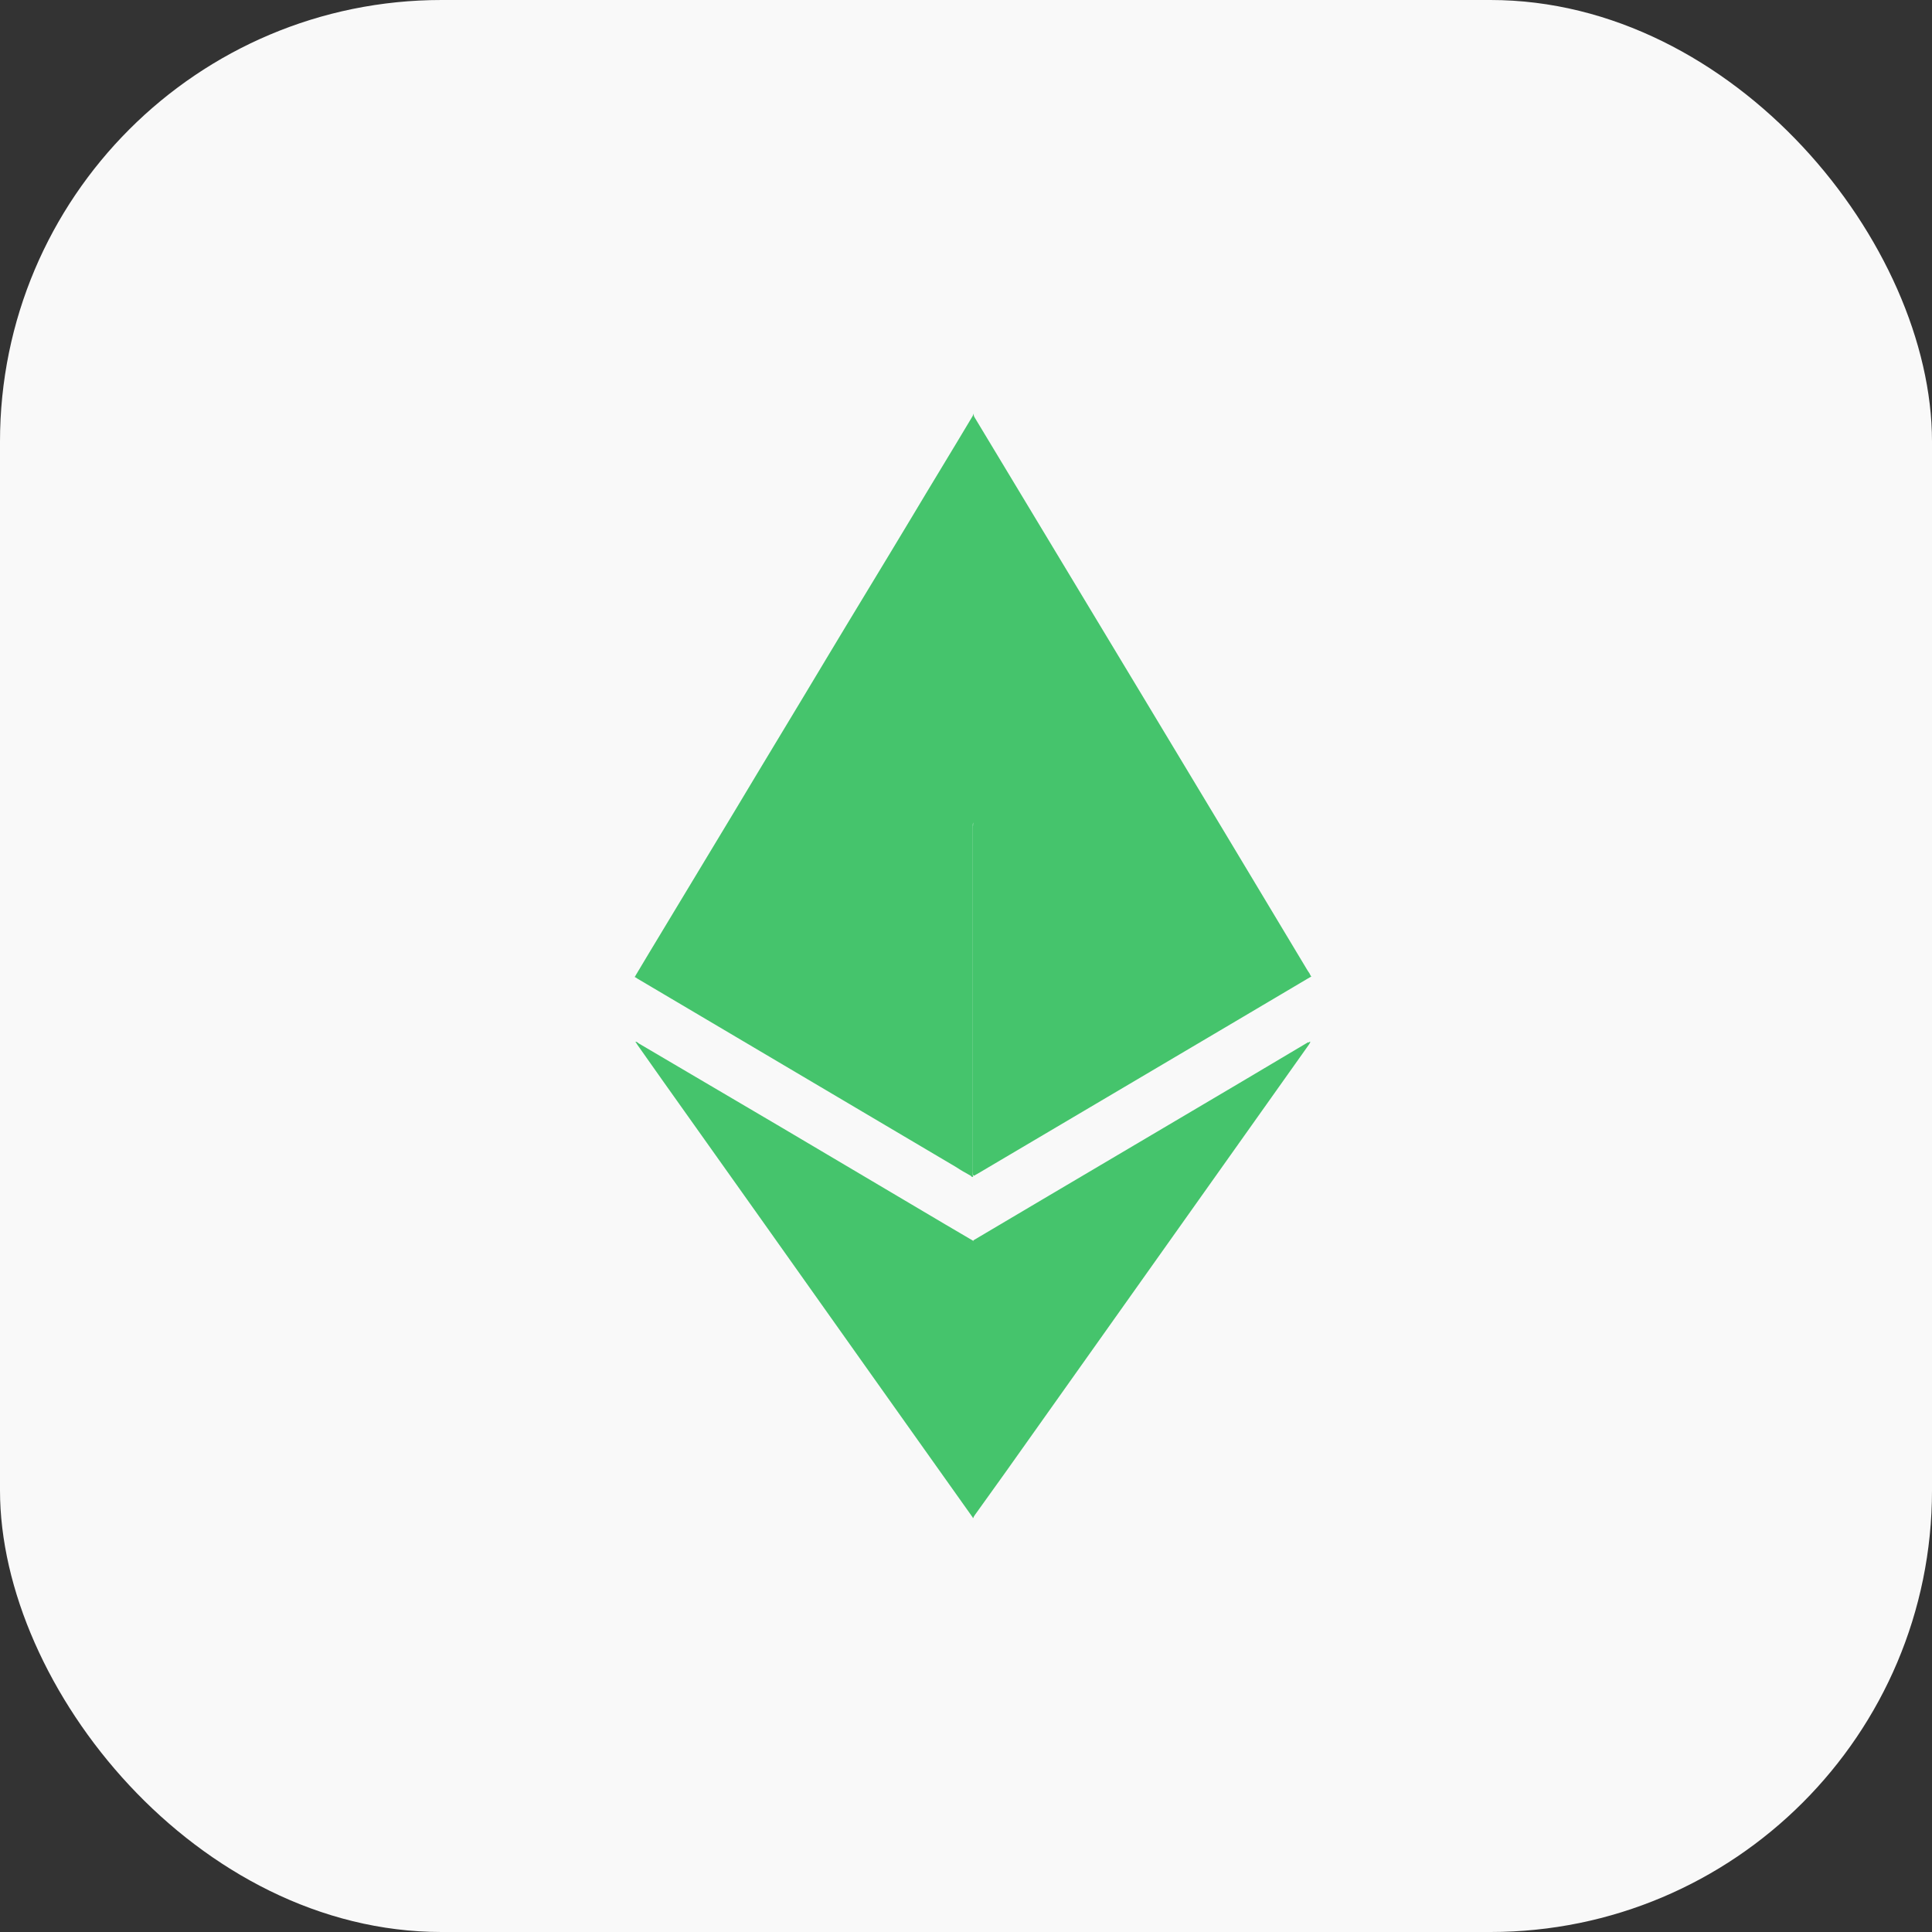
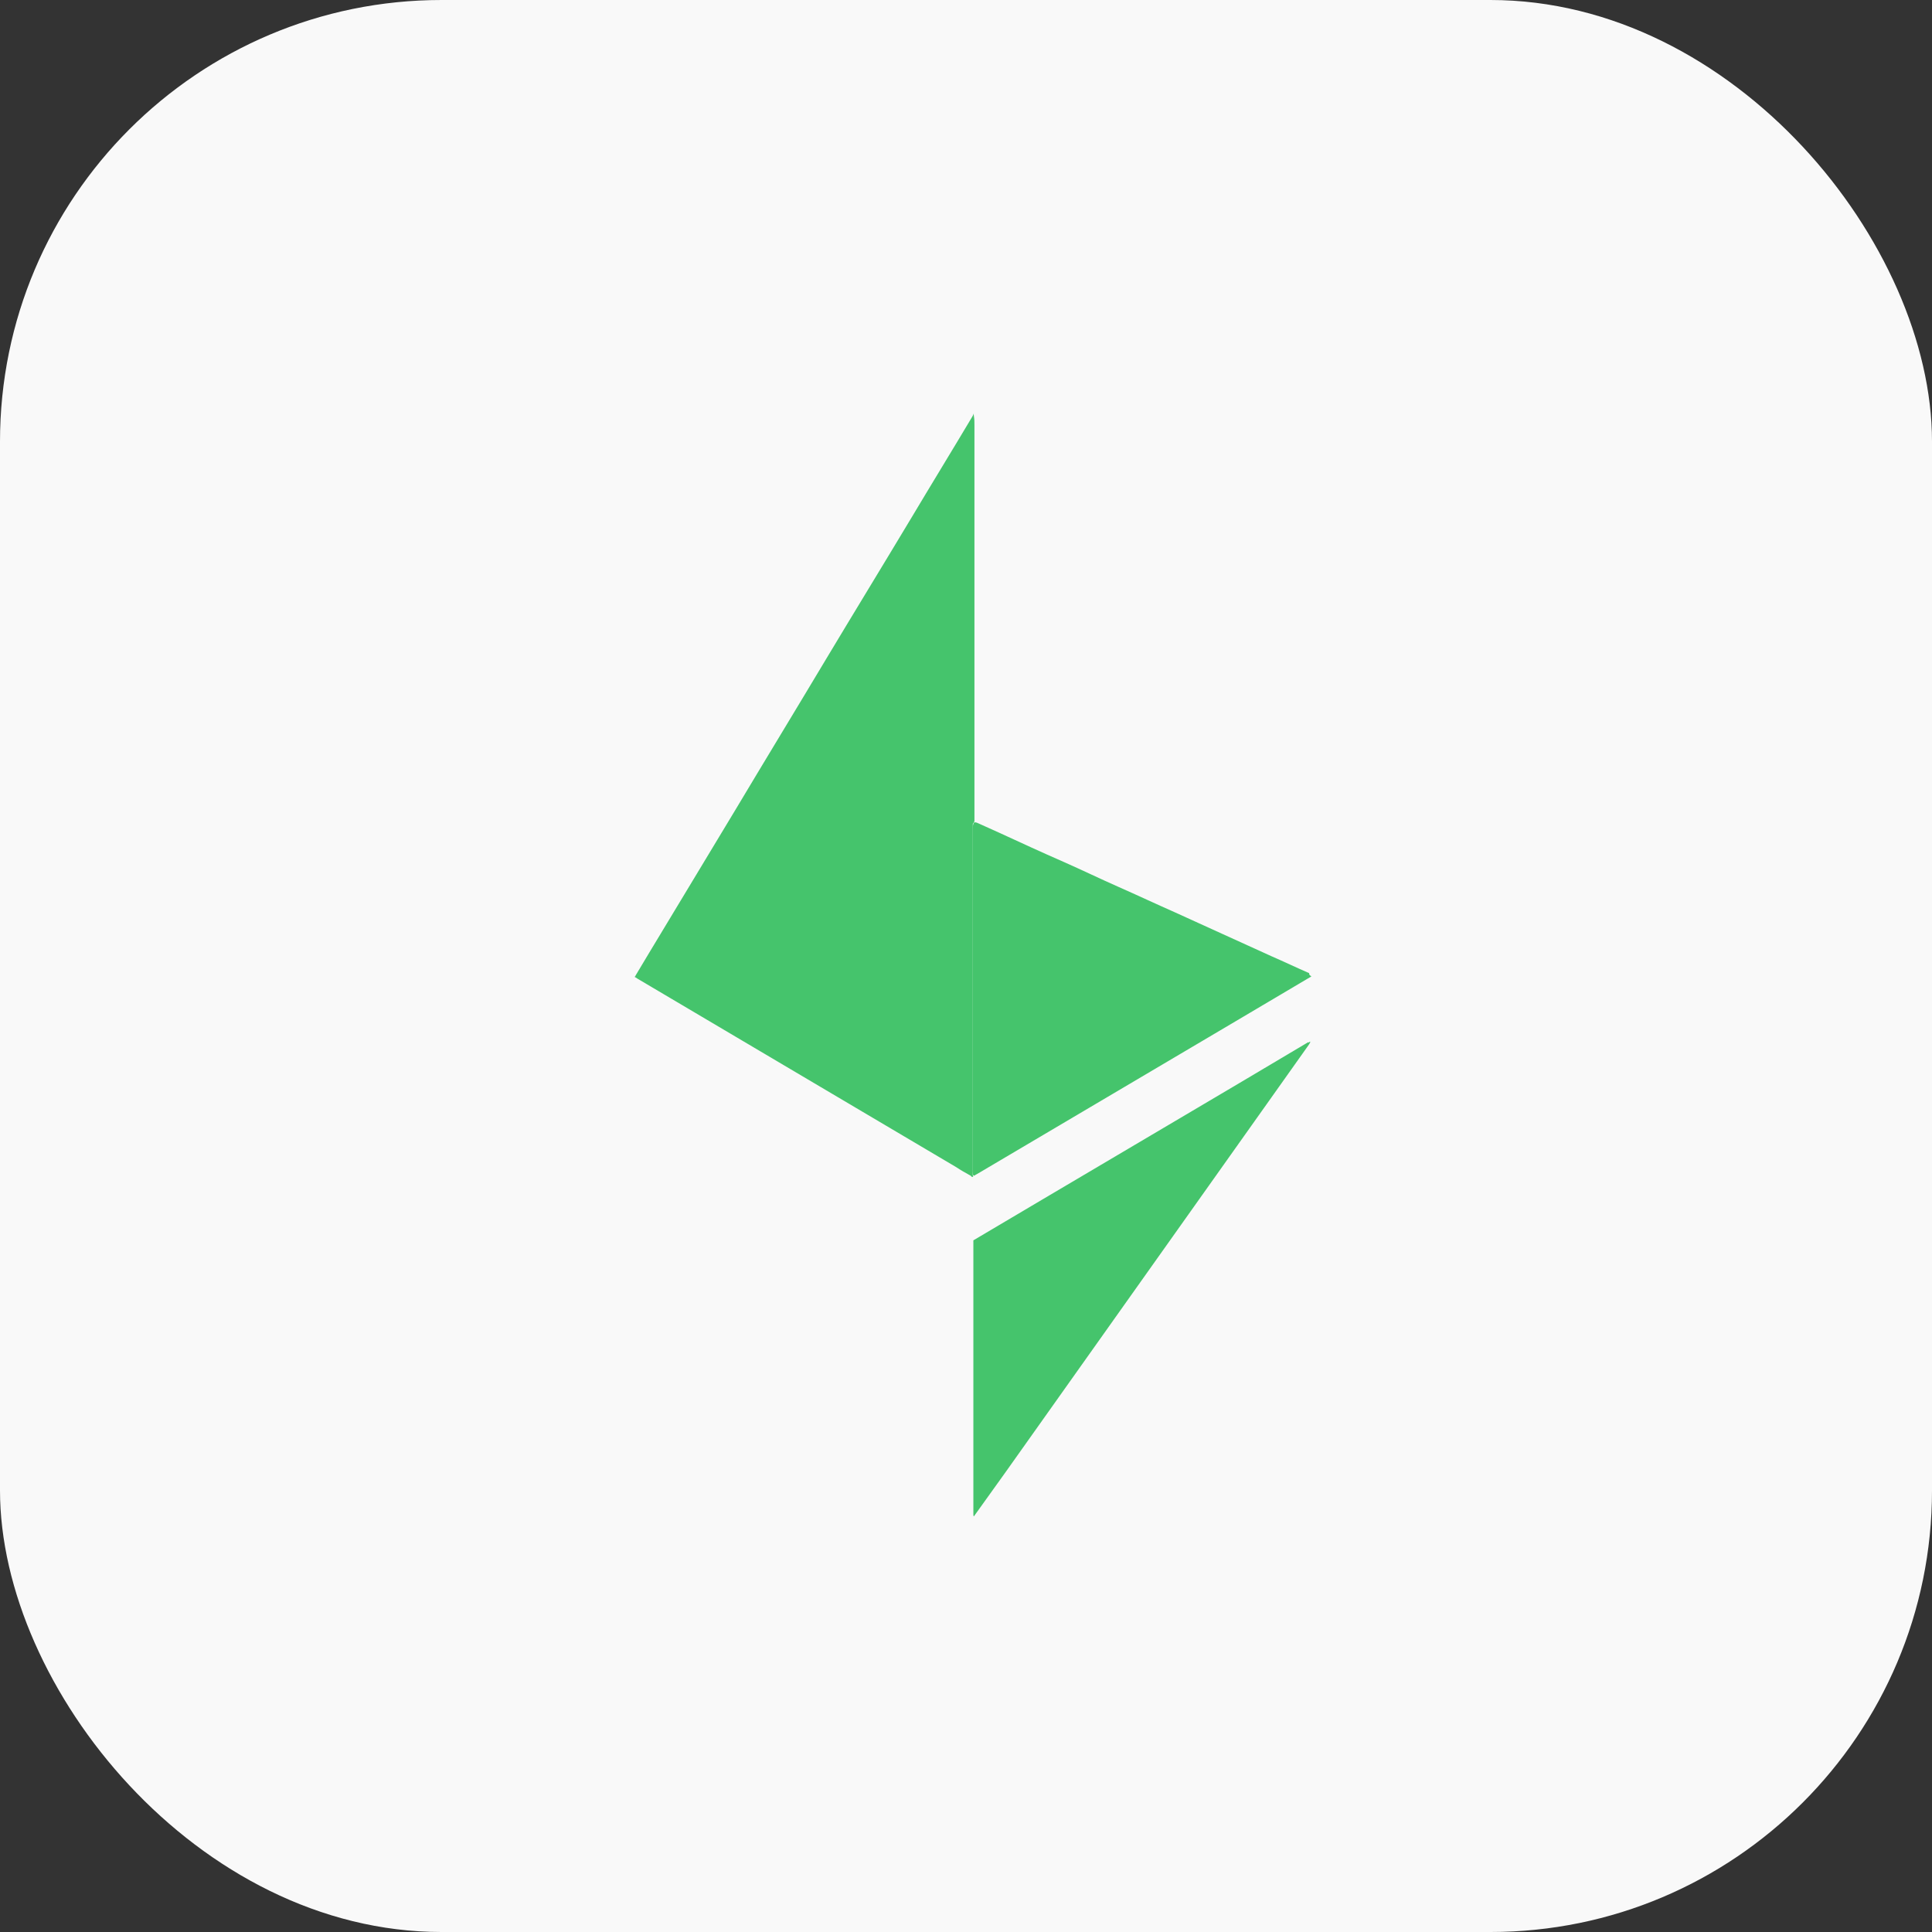
<svg xmlns="http://www.w3.org/2000/svg" width="70" height="70" viewBox="0 0 70 70" fill="none">
  <rect x="0" y="0" width="70" height="70" fill="#333333" stroke="none" />
  <rect width="70" height="70" rx="16" fill="#F9F9F9" />
  <path d="M35.286 15.06V15.079C35.306 15.179 35.306 15.298 35.306 15.418V29.752C35.286 29.831 35.226 29.851 35.167 29.891C34.749 30.09 34.352 30.269 33.934 30.448C33.358 30.706 32.761 30.984 32.185 31.243L30.097 32.197C29.521 32.456 28.944 32.714 28.387 32.972C27.711 33.291 27.016 33.589 26.34 33.907C25.763 34.165 25.187 34.444 24.59 34.702C24.113 34.921 23.636 35.12 23.179 35.338C23.139 35.358 23.099 35.378 23.059 35.378C23.039 35.378 23.039 35.378 23.02 35.358L23.556 34.463C24.59 32.754 25.604 31.064 26.638 29.354C27.731 27.525 28.845 25.696 29.938 23.867C30.952 22.177 31.986 20.487 33 18.797C33.735 17.565 34.491 16.332 35.226 15.099C35.246 15.06 35.266 15.04 35.266 15H35.286C35.266 15.02 35.286 15.04 35.286 15.06Z" fill="#45C46C" />
  <path d="M47.493 35.358L47.513 35.378L44.59 37.108L35.405 42.535C35.365 42.555 35.326 42.575 35.306 42.595C35.246 42.595 35.246 42.535 35.246 42.516V42.337V30.05C35.246 29.991 35.246 29.911 35.266 29.852C35.286 29.772 35.346 29.792 35.405 29.812C35.664 29.931 35.942 30.05 36.2 30.17C36.976 30.527 37.751 30.885 38.526 31.223C39.202 31.521 39.858 31.84 40.534 32.138C41.21 32.436 41.886 32.754 42.562 33.052C43.139 33.311 43.735 33.589 44.312 33.848C44.888 34.106 45.485 34.384 46.061 34.643C46.519 34.842 46.976 35.06 47.433 35.259C47.433 35.319 47.453 35.339 47.493 35.358Z" fill="#45C46C" />
-   <path d="M35.286 54.94C35.286 54.96 35.266 54.98 35.266 55H35.246C35.246 54.96 35.206 54.94 35.187 54.9C33.954 53.171 32.721 51.421 31.489 49.692C30.236 47.922 28.964 46.133 27.711 44.364C26.499 42.654 25.266 40.924 24.053 39.214C23.735 38.757 23.417 38.32 23.099 37.862C23.079 37.823 23.059 37.803 23.02 37.743C23.079 37.743 23.119 37.783 23.139 37.803C24.869 38.817 26.578 39.831 28.308 40.845C30.296 42.018 32.264 43.191 34.252 44.364L35.266 44.96C35.306 45 35.306 45.039 35.306 45.079V54.662C35.306 54.761 35.306 54.861 35.286 54.94Z" fill="#45C46C" />
  <path d="M23 35.4V35.38C23.636 35.102 24.253 34.804 24.889 34.525C25.704 34.148 26.519 33.79 27.334 33.412C27.95 33.134 28.587 32.836 29.203 32.557C30.117 32.14 31.012 31.742 31.927 31.325C32.543 31.046 33.159 30.768 33.795 30.47C34.233 30.271 34.69 30.072 35.127 29.873C35.167 29.853 35.227 29.834 35.247 29.794C35.267 29.794 35.267 29.814 35.247 29.834V42.458C35.247 42.517 35.227 42.577 35.267 42.617C35.227 42.676 35.187 42.617 35.167 42.597C34.988 42.498 34.809 42.398 34.63 42.279C30.793 40.013 26.936 37.726 23.099 35.46C23.079 35.44 23.04 35.42 23 35.4Z" fill="#45C46C" />
  <path d="M47.454 37.743H47.474C47.474 37.783 47.434 37.823 47.414 37.863C43.756 43.012 40.098 48.181 36.44 53.33C36.062 53.867 35.664 54.404 35.286 54.94C35.267 54.92 35.267 54.901 35.267 54.881V54.761V45.119V44.94C36.102 44.443 36.917 43.966 37.752 43.469C40.972 41.56 44.193 39.672 47.394 37.763C47.414 37.783 47.434 37.763 47.454 37.743Z" fill="#45C46C" />
-   <path d="M35.266 29.832V29.792V29.673V15.239C35.266 15.18 35.246 15.14 35.286 15.08C39.322 21.78 43.358 28.46 47.374 35.16C47.414 35.219 47.473 35.299 47.493 35.379C47.215 35.279 46.956 35.14 46.698 35.021C46.38 34.882 46.042 34.722 45.724 34.583C45.525 34.484 45.306 34.404 45.107 34.305C44.769 34.146 44.431 34.007 44.093 33.848C43.895 33.768 43.696 33.669 43.497 33.569L42.185 32.973C41.966 32.873 41.748 32.774 41.509 32.675L40.555 32.257C40.356 32.178 40.157 32.078 39.958 31.979L38.646 31.382C38.427 31.283 38.209 31.184 37.97 31.084L37.016 30.667C36.797 30.567 36.598 30.468 36.38 30.369C36.002 30.19 35.624 30.011 35.227 29.852C35.286 29.832 35.266 29.832 35.266 29.832Z" fill="#45C46C" />
</svg>